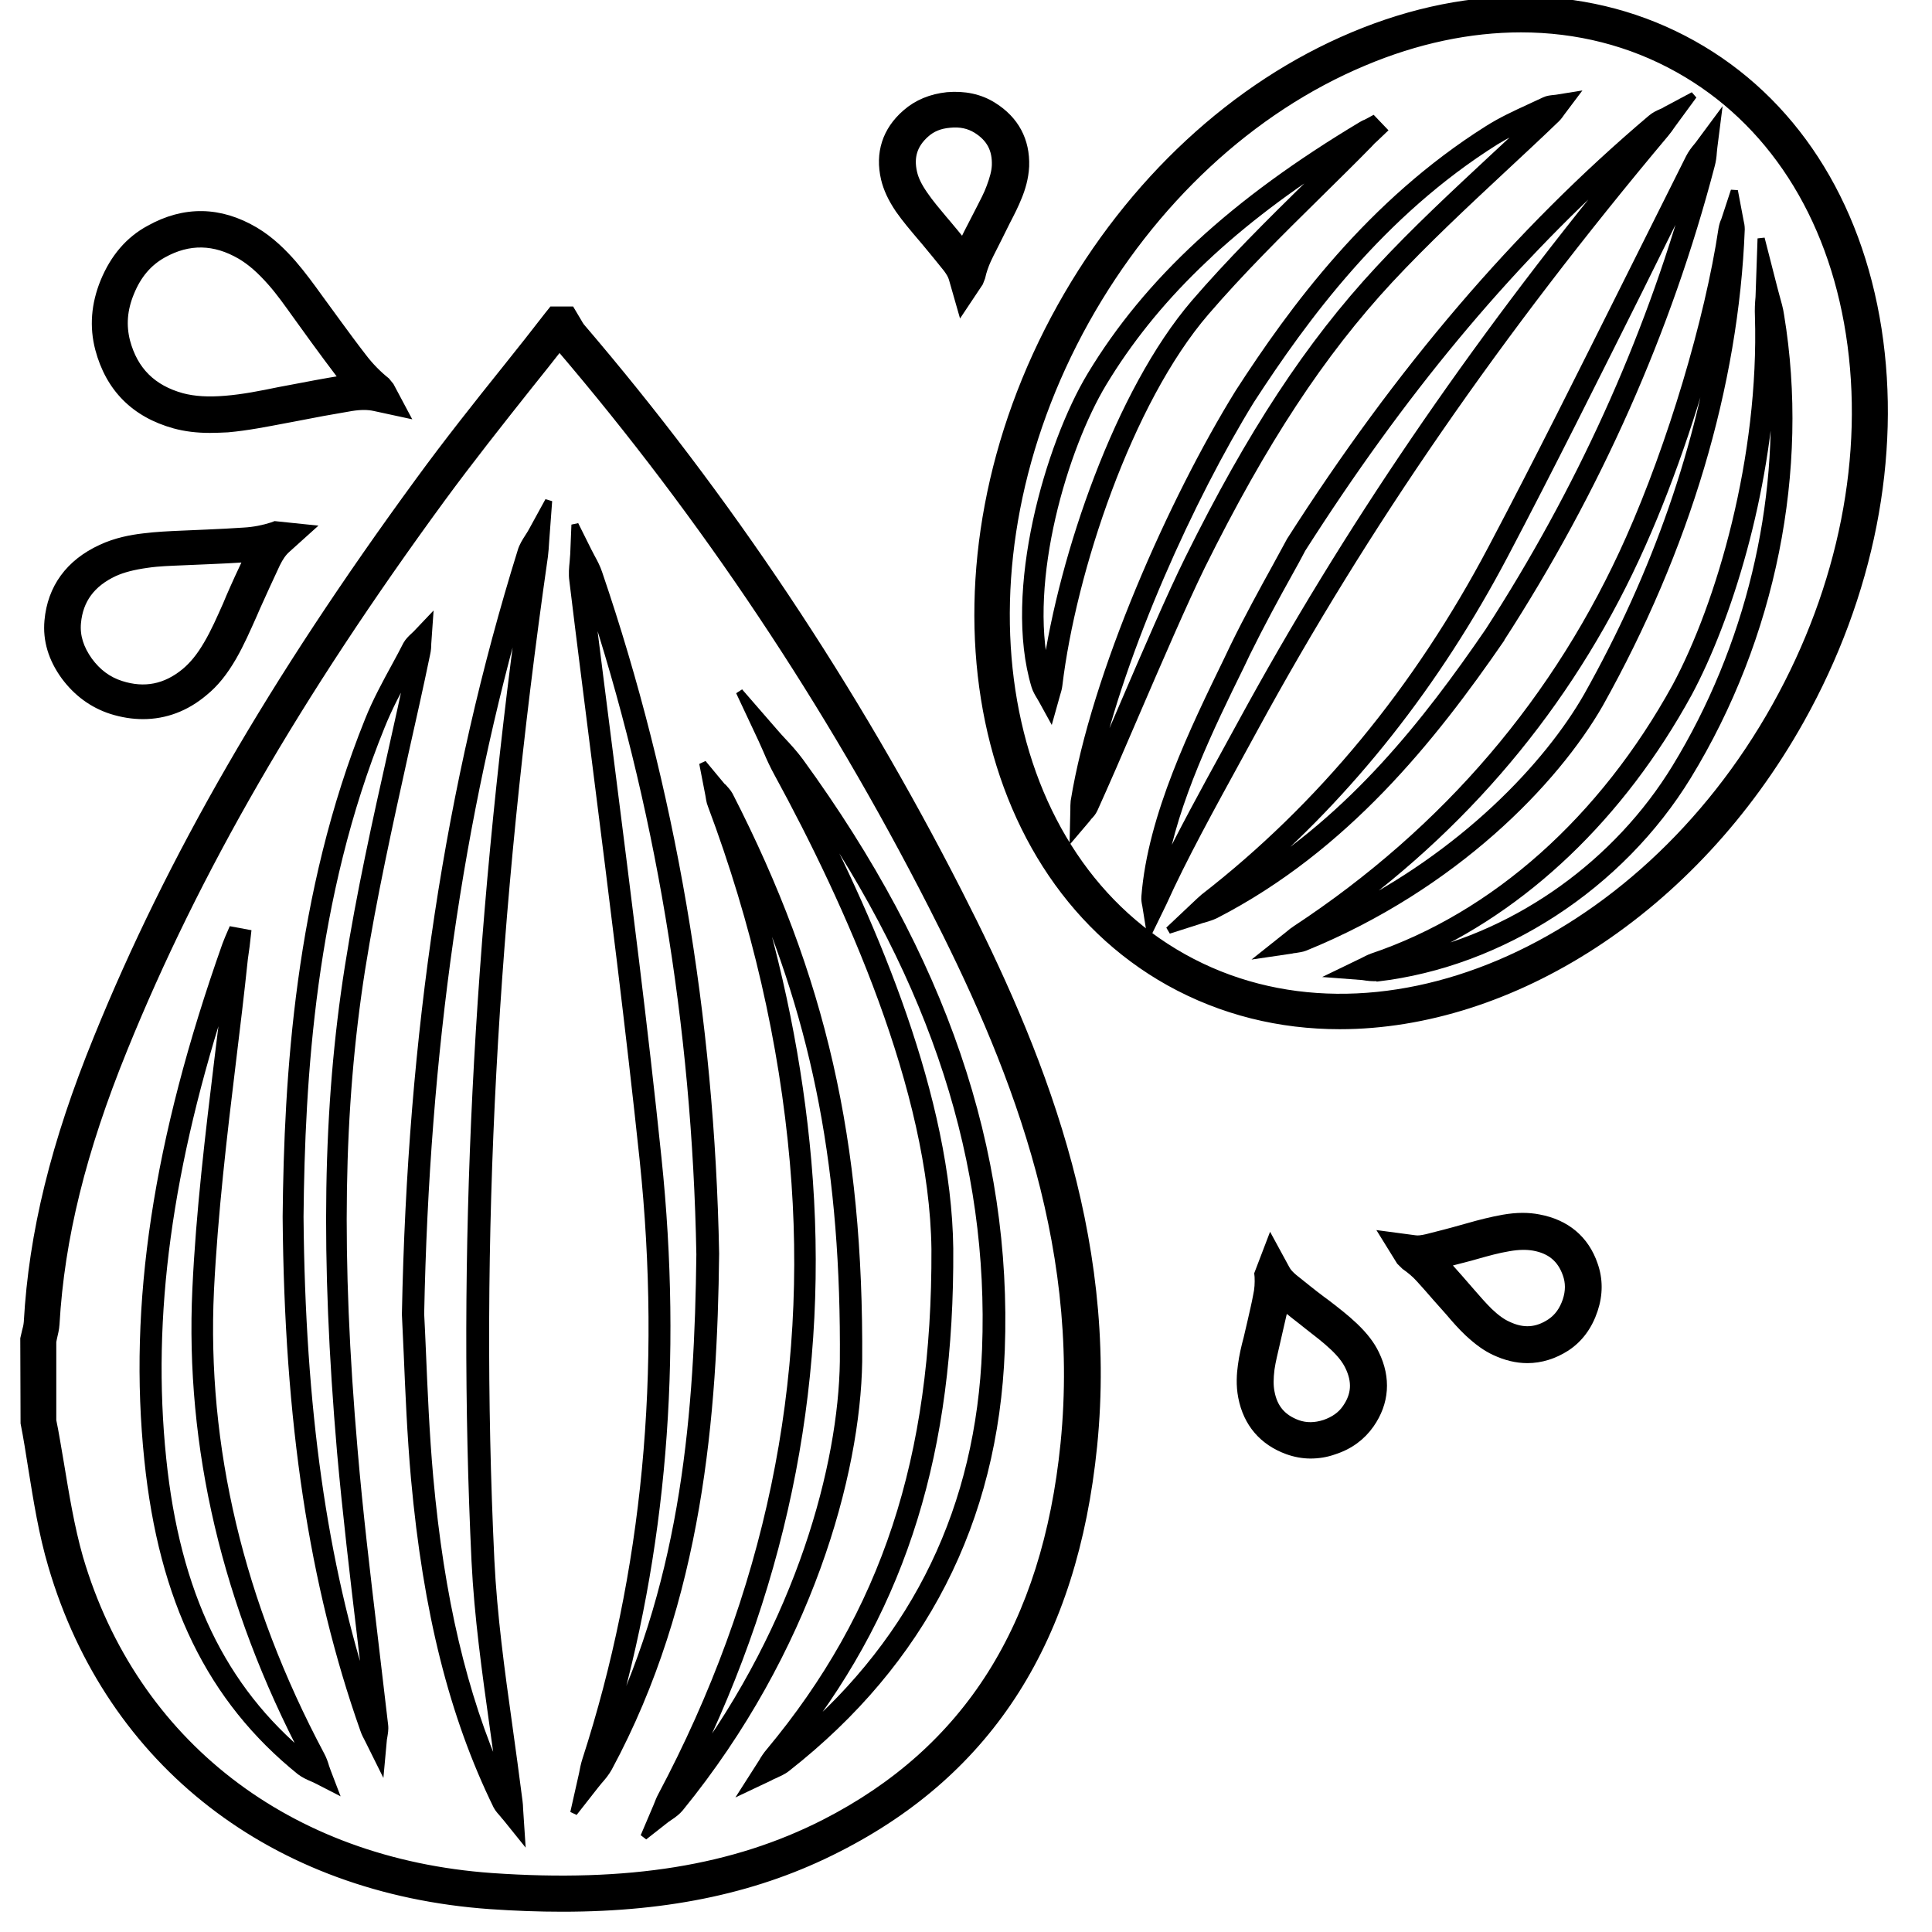
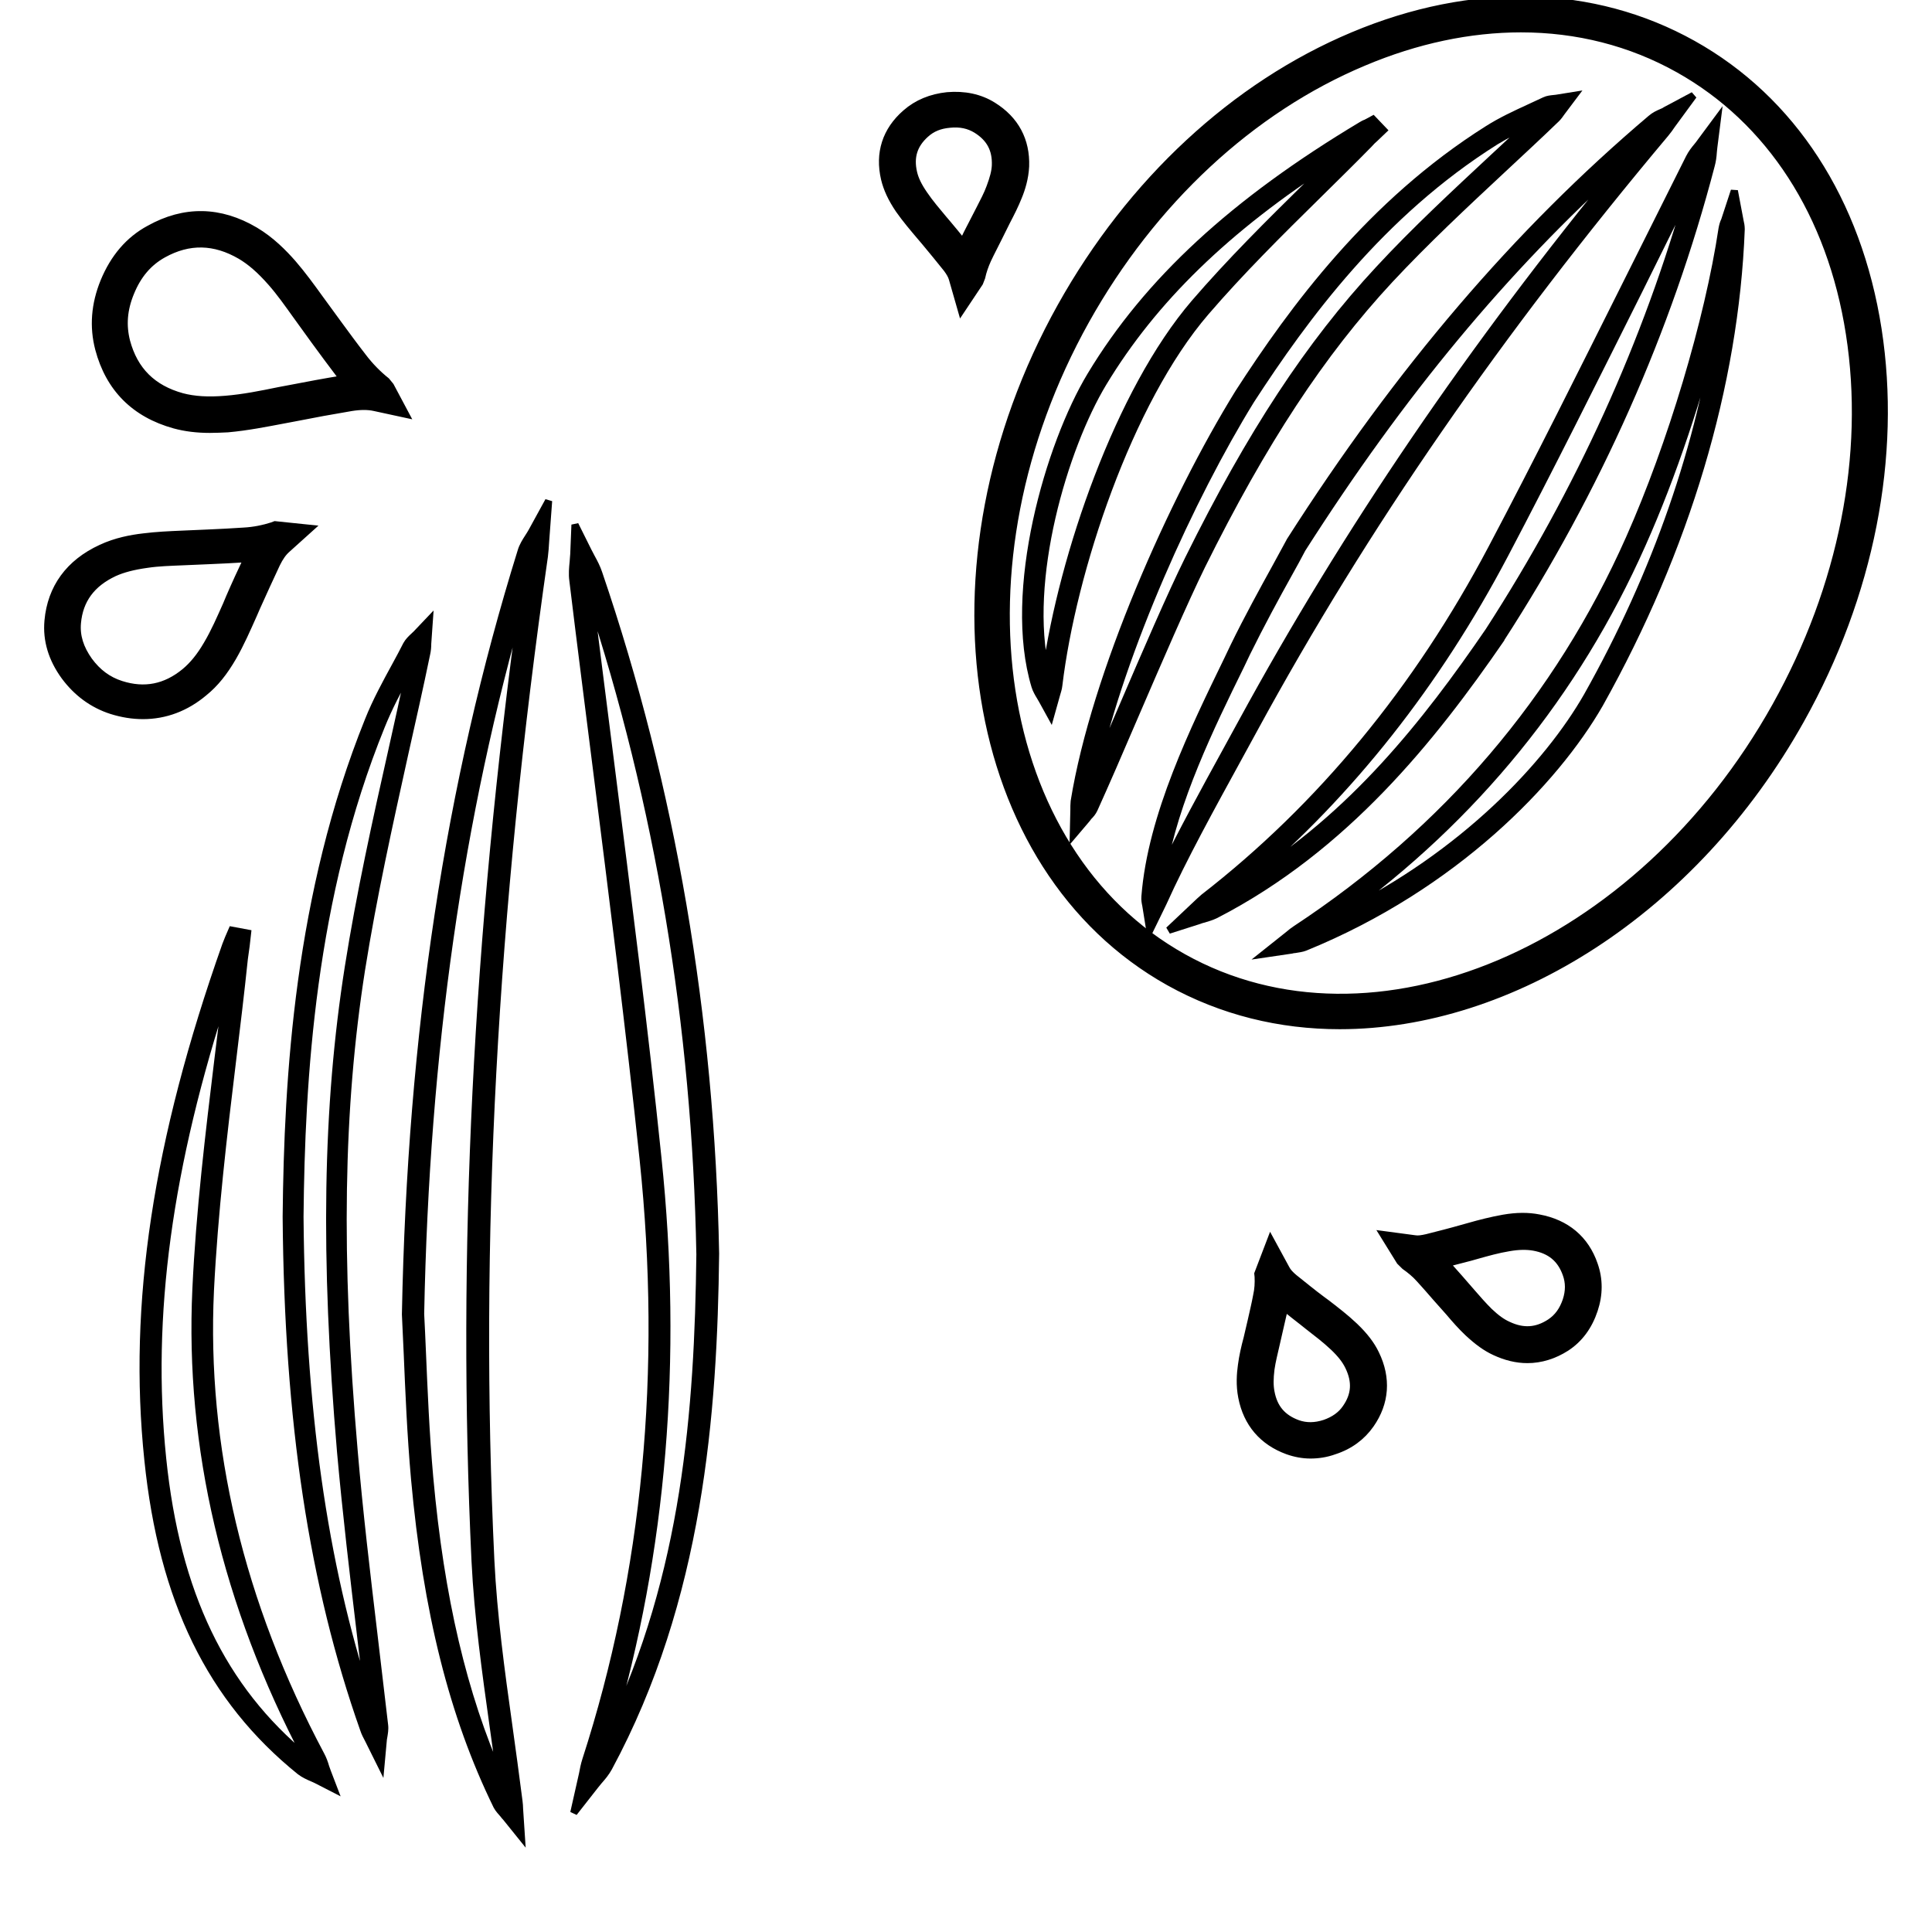
<svg xmlns="http://www.w3.org/2000/svg" width="81px" height="81px" viewBox="0 0 81 81" version="1.1">
  <title>Contains Shea Butter</title>
  <desc>Created with Sketch.</desc>
  <g id="Contains-Shea-Butter" stroke="none" stroke-width="1" fill="none" fill-rule="evenodd">
    <g id="Group-13" transform="translate(0.209, 0)" fill="#000000" fill-rule="nonzero" stroke="#000000" stroke-width="0.3">
-       <path d="M23.367,80 C22.389,80 21.387,79.964 20.336,79.891 C11.266,79.248 4.397,73.937 1.964,65.654 C1.561,64.296 1.341,62.889 1.121,61.531 C1.023,60.913 0.926,60.282 0.803,59.664 L0.791,56.123 L0.864,55.807 C0.901,55.686 0.926,55.565 0.938,55.431 C1.146,51.696 2.074,47.913 3.871,43.511 C6.939,35.956 11.23,28.534 17.354,20.167 C18.539,18.542 19.81,16.941 21.045,15.401 C21.619,14.686 22.194,13.958 22.756,13.23 L22.94,13 L23.734,13 L24.015,13.473 C24.064,13.558 24.113,13.643 24.15,13.691 C30.286,20.858 35.603,28.837 39.979,37.411 C43.279,43.875 46.543,51.696 45.638,60.634 C44.819,68.722 41.323,74.24 34.943,77.49 C31.63,79.188 27.902,80 23.367,80 Z M2.001,56.256 L2.001,59.554 C2.111,60.076 2.209,60.706 2.319,61.337 C2.539,62.659 2.759,64.029 3.126,65.315 C5.411,73.076 11.865,78.072 20.409,78.678 C26.142,79.078 30.567,78.363 34.368,76.423 C40.345,73.367 43.633,68.164 44.404,60.525 C45.271,51.89 42.093,44.275 38.866,37.969 C34.552,29.517 29.296,21.646 23.245,14.564 C22.83,15.098 22.402,15.631 21.974,16.165 C20.752,17.705 19.493,19.294 18.319,20.894 C12.256,29.177 8.015,36.514 4.984,43.984 C3.248,48.252 2.343,51.915 2.136,55.516 C2.123,55.722 2.074,55.916 2.026,56.123 L2.001,56.256 Z" id="Shape" />
      <path d="M21.649,77 L21.002,76.197 C20.964,76.161 20.926,76.113 20.901,76.077 C20.812,75.969 20.698,75.861 20.622,75.717 C18.77,71.93 17.679,67.567 17.172,61.993 C17.007,60.147 16.931,58.265 16.867,56.755 C16.842,56.156 16.816,55.592 16.791,55.113 L16.791,55.089 C17.019,43.318 18.605,32.866 21.637,23.122 C21.7,22.894 21.827,22.702 21.941,22.522 C21.992,22.45 22.03,22.378 22.081,22.295 L22.791,21 L22.664,22.714 C22.652,22.918 22.639,23.122 22.613,23.325 C20.47,38.272 19.734,52.045 20.368,65.421 C20.482,67.723 20.8,70.06 21.117,72.313 C21.269,73.38 21.408,74.447 21.548,75.514 C21.561,75.622 21.573,75.741 21.573,75.849 L21.649,77 Z M17.425,55.089 C17.451,55.58 17.476,56.132 17.501,56.731 C17.565,58.229 17.641,60.111 17.806,61.945 C18.263,67.003 19.214,71.043 20.761,74.543 C20.673,73.824 20.571,73.104 20.47,72.385 C20.153,70.12 19.823,67.771 19.709,65.445 C19.1,52.56 19.759,39.327 21.713,25.039 C19.049,34.221 17.641,44.074 17.425,55.089 Z" id="Shape" />
      <path d="M23.848,76 L24.213,74.38 C24.251,74.175 24.289,73.982 24.352,73.788 C26.883,65.969 27.688,57.496 26.757,48.613 C26.177,43.126 25.472,37.567 24.792,32.188 C24.465,29.566 24.125,26.955 23.81,24.333 C23.773,24.067 23.798,23.813 23.823,23.559 C23.835,23.45 23.835,23.342 23.848,23.233 L23.898,22 L24.452,23.112 C24.503,23.197 24.541,23.293 24.591,23.378 C24.704,23.583 24.818,23.801 24.893,24.03 C27.965,33.034 29.602,42.643 29.791,52.553 L29.791,52.565 C29.715,59.249 29.124,67.044 25.309,74.115 C25.195,74.32 25.057,74.489 24.906,74.658 C24.843,74.731 24.792,74.803 24.729,74.876 L23.848,76 Z M24.503,24.901 C24.792,27.306 25.107,29.711 25.409,32.116 C26.089,37.494 26.807,43.066 27.374,48.553 C28.255,56.989 27.588,65.062 25.372,72.58 C28.532,66.017 29.061,59.116 29.136,52.59 C28.96,42.969 27.399,33.663 24.503,24.901 Z" id="Shape" />
      <path d="M15.764,74 L15.234,72.933 C15.165,72.8 15.085,72.655 15.039,72.509 C12.897,66.448 11.86,59.612 11.791,51.018 L11.791,51.018 C11.849,45.152 12.298,37.491 15.234,30.206 C15.557,29.394 15.983,28.618 16.386,27.879 C16.536,27.6 16.697,27.309 16.835,27.03 C16.916,26.885 17.031,26.776 17.135,26.679 C17.169,26.642 17.204,26.618 17.238,26.582 L17.791,26 L17.722,26.982 C17.722,27.127 17.71,27.273 17.676,27.418 C17.388,28.812 17.077,30.194 16.766,31.576 C16.11,34.545 15.43,37.612 14.947,40.655 C14.037,46.461 13.933,52.679 14.636,60.812 C14.854,63.382 15.165,65.988 15.465,68.509 C15.614,69.782 15.764,71.055 15.914,72.327 C15.937,72.509 15.902,72.679 15.879,72.824 C15.868,72.885 15.856,72.945 15.856,72.994 L15.764,74 Z M12.367,51.018 C12.436,59.042 13.346,65.515 15.223,71.248 C15.119,70.364 15.016,69.479 14.912,68.594 C14.613,66.073 14.302,63.455 14.071,60.873 C13.369,52.679 13.472,46.412 14.394,40.558 C14.877,37.491 15.557,34.412 16.225,31.442 C16.478,30.303 16.732,29.176 16.973,28.036 C16.95,28.085 16.916,28.133 16.893,28.182 C16.49,28.909 16.087,29.673 15.776,30.448 C12.862,37.624 12.424,45.212 12.367,51.018 Z" id="Shape" />
-       <path d="M31.03,75 L31.745,73.881 C31.833,73.723 31.934,73.577 32.047,73.443 C36.894,67.629 39.029,61.122 38.992,52.365 C38.904,45.7 35.35,37.842 32.399,32.43 C32.223,32.114 32.072,31.785 31.934,31.457 C31.871,31.311 31.796,31.153 31.733,31.007 L30.791,29 L32.26,30.691 C32.373,30.824 32.486,30.946 32.599,31.068 C32.851,31.335 33.102,31.615 33.328,31.919 C39.318,40.153 42.081,48.23 41.767,56.61 C41.491,63.774 38.477,69.66 32.788,74.124 C32.625,74.258 32.436,74.331 32.26,74.416 C32.198,74.441 32.122,74.477 32.059,74.513 L31.03,75 Z M33.667,33.5 C36.48,38.876 39.532,46.101 39.607,52.341 L39.607,52.341 C39.657,60.806 37.686,67.204 33.252,72.908 C38.226,68.651 40.863,63.166 41.114,56.573 C41.415,48.765 38.979,41.199 33.667,33.5 Z" id="Shape" />
-       <path d="M26.791,77 L27.33,75.732 C27.392,75.585 27.441,75.439 27.514,75.305 C32.001,66.866 33.865,57.927 33.056,48.732 C32.614,43.695 31.45,38.659 29.611,33.756 C29.549,33.61 29.537,33.451 29.513,33.329 L29.255,32 L30.015,32.915 C30.04,32.951 30.077,32.988 30.113,33.012 C30.199,33.11 30.297,33.207 30.371,33.341 C34.281,40.976 35.851,47.854 35.789,57.085 L35.789,57.085 C35.716,61.78 33.705,69.171 28.299,75.805 C28.176,75.951 28.029,76.061 27.882,76.159 C27.833,76.195 27.772,76.232 27.723,76.268 L26.791,77 Z M31.229,36.598 C32.479,40.573 33.301,44.622 33.656,48.671 C34.429,57.488 32.786,66.073 28.753,74.207 C33.35,68.024 35.091,61.39 35.152,57.085 C35.213,49.171 34.061,43.012 31.229,36.598 Z" id="Shape" />
      <path d="M13.791,75 L13.099,74.645 C13.037,74.608 12.963,74.584 12.889,74.547 C12.716,74.474 12.53,74.388 12.37,74.266 C8.624,71.242 6.597,67.092 5.992,61.205 C5.312,54.693 6.35,47.838 9.255,39.624 C9.292,39.526 9.329,39.428 9.366,39.343 L9.514,39 L10.169,39.122 L10.108,39.661 C10.083,39.845 10.058,40.016 10.033,40.2 C9.885,41.62 9.712,43.052 9.539,44.472 C9.156,47.617 8.773,50.874 8.612,54.093 C8.303,60.654 9.86,67.215 13.247,73.58 C13.334,73.739 13.396,73.911 13.445,74.082 C13.47,74.155 13.494,74.217 13.519,74.29 L13.791,75 Z M9.28,41.485 C6.845,48.891 5.992,55.182 6.61,61.156 C7.191,66.799 9.106,70.789 12.629,73.69 C9.255,67.276 7.697,60.666 8.006,54.044 C8.155,50.812 8.55,47.544 8.933,44.386 C9.057,43.419 9.168,42.452 9.28,41.485 Z" id="Shape" />
      <path d="M55.96,43 C53.455,43 51.023,42.412 48.805,41.177 C40.26,36.402 38.222,23.687 44.275,12.843 C47.199,7.613 51.538,3.583 56.512,1.495 C61.533,-0.616 66.591,-0.484 70.762,1.843 C74.933,4.17 77.689,8.417 78.528,13.803 C79.355,19.129 78.217,24.947 75.292,30.177 L75.292,30.177 C70.798,38.214 63.116,43 55.96,43 Z M63.559,1.207 C61.414,1.207 59.184,1.675 56.967,2.611 C52.245,4.59 48.11,8.441 45.318,13.431 C39.589,23.699 41.41,35.671 49.393,40.133 C57.363,44.595 68.509,39.869 74.238,29.601 L74.238,29.601 C77.03,24.599 78.121,19.057 77.33,13.995 C76.551,8.981 73.998,5.046 70.163,2.899 C68.149,1.771 65.908,1.207 63.559,1.207 Z" id="Shape" />
      <path d="M47.997,39 L47.83,37.959 C47.806,37.848 47.782,37.726 47.794,37.591 C48.057,34.198 49.848,30.559 51.269,27.631 L51.52,27.105 C52.105,25.904 52.761,24.716 53.287,23.76 C53.502,23.368 53.693,23.013 53.86,22.707 L53.872,22.682 C58.445,15.516 63.4,9.721 69.012,4.968 C69.155,4.845 69.31,4.772 69.454,4.711 C69.513,4.686 69.573,4.662 69.621,4.625 L70.791,4 L69.884,5.237 C69.8,5.36 69.716,5.482 69.621,5.593 C62.636,13.911 56.988,22.082 52.367,30.572 L51.711,31.772 C50.624,33.757 49.382,36.011 48.558,37.848 C48.523,37.922 48.487,37.995 48.451,38.069 L47.997,39 Z M54.385,23.013 C54.218,23.331 54.027,23.687 53.812,24.067 C53.287,25.01 52.642,26.198 52.057,27.386 L51.806,27.913 C50.552,30.461 49.036,33.573 48.535,36.525 C49.323,34.908 50.314,33.095 51.209,31.466 L51.866,30.265 C56.212,22.29 61.442,14.597 67.842,6.805 C62.863,11.289 58.552,16.483 54.385,23.013 Z" id="Shape" />
      <path d="M48.791,39 L49.908,37.946 C50.017,37.839 50.138,37.731 50.26,37.623 C55.151,33.828 59.217,28.896 62.336,22.982 C64.266,19.33 66.135,15.571 67.956,11.932 C68.842,10.16 69.728,8.388 70.614,6.616 C70.711,6.425 70.832,6.269 70.954,6.125 C71.002,6.065 71.051,6.006 71.099,5.934 L71.791,5 L71.645,6.149 C71.633,6.221 71.633,6.293 71.621,6.377 C71.609,6.568 71.585,6.748 71.536,6.927 C69.728,13.847 66.766,20.527 62.712,26.789 L62.712,26.801 C59.86,30.943 56.195,35.552 50.757,38.354 C50.587,38.437 50.417,38.485 50.26,38.533 C50.199,38.545 50.126,38.569 50.065,38.593 L48.791,39 Z M70.65,7.873 C69.922,9.31 69.206,10.758 68.49,12.207 C66.669,15.846 64.8,19.606 62.87,23.269 C60.03,28.656 56.413,33.242 52.092,36.917 C56.51,34.187 59.569,30.308 62.203,26.465 C66.002,20.587 68.842,14.338 70.65,7.873 Z" id="Shape" />
      <path d="M44.791,35 L44.816,33.959 C44.816,33.838 44.816,33.717 44.828,33.596 C45.688,28.285 48.944,20.952 51.721,16.463 L51.721,16.463 C53.995,12.942 57.251,8.513 62.166,5.416 C62.719,5.065 63.321,4.786 63.899,4.52 C64.12,4.423 64.329,4.315 64.55,4.218 C64.673,4.157 64.82,4.145 64.931,4.133 L65.041,4.121 L65.791,4 L65.263,4.702 C65.201,4.786 65.14,4.883 65.054,4.968 C64.316,5.682 63.555,6.384 62.805,7.085 C61.208,8.574 59.549,10.123 58.05,11.732 C55.187,14.817 52.754,18.52 50.173,23.723 C49.448,25.199 48.355,27.728 47.396,29.954 C46.745,31.479 46.118,32.919 45.663,33.923 C45.602,34.056 45.516,34.153 45.43,34.238 C45.405,34.274 45.381,34.298 45.356,34.335 L44.791,35 Z M52.238,16.778 C49.731,20.843 46.831,27.232 45.7,32.302 C46.044,31.515 46.438,30.62 46.831,29.688 C47.838,27.341 48.883,24.921 49.62,23.432 C52.225,18.169 54.683,14.43 57.595,11.296 C59.106,9.663 60.778,8.114 62.387,6.614 C62.903,6.13 63.419,5.658 63.936,5.174 C63.444,5.404 62.953,5.646 62.498,5.924 C57.681,8.949 54.486,13.317 52.238,16.778 Z" id="Shape" />
-       <path d="M57.408,40.988 C57.286,40.988 57.177,40.976 57.08,40.964 C57.019,40.951 56.97,40.951 56.91,40.939 L55.791,40.854 L56.946,40.295 C57.068,40.234 57.177,40.173 57.311,40.124 C62.466,38.385 66.989,34.348 70.052,28.778 C71.913,25.311 73.7,19.17 73.517,13.247 C73.505,12.98 73.517,12.724 73.542,12.457 L73.627,10 L74.15,12.043 C74.186,12.165 74.21,12.286 74.247,12.408 C74.32,12.676 74.405,12.955 74.441,13.223 C75.511,19.693 74.101,26.734 70.551,32.536 C67.73,37.145 62.745,40.392 57.542,41 C57.493,40.976 57.445,40.988 57.408,40.988 Z M74.101,15.412 C73.87,20.727 72.253,25.944 70.587,29.057 L70.587,29.057 C67.767,34.214 63.706,38.081 59.037,40.1 C63.487,39.115 67.596,36.184 70.04,32.183 C73.116,27.148 74.551,21.14 74.101,15.412 Z" id="Shape" />
      <path d="M52.791,40 L53.82,39.181 C53.915,39.097 54.011,39.025 54.119,38.953 C60.423,34.799 65.124,29.285 68.102,22.579 C69.848,18.655 71.415,13.43 71.99,9.589 C72.014,9.457 72.049,9.336 72.097,9.24 L72.504,8 L72.743,9.264 C72.767,9.36 72.791,9.481 72.791,9.613 C72.54,16.163 70.482,23.037 66.858,29.514 L66.858,29.514 C64.992,32.764 60.77,37.159 54.514,39.711 C54.37,39.771 54.214,39.783 54.083,39.807 C54.035,39.807 53.987,39.819 53.939,39.831 L52.791,40 Z M71.846,13.333 C71.069,16.5 69.92,19.955 68.64,22.82 C65.865,29.068 61.619,34.293 55.997,38.363 C61.176,35.822 64.693,32.054 66.332,29.189 C69.226,24.048 71.104,18.631 71.846,13.333 Z" id="Shape" />
      <path d="M43.841,30 L43.476,29.337 C43.452,29.289 43.415,29.241 43.391,29.192 C43.318,29.072 43.233,28.927 43.184,28.77 C41.98,24.793 43.768,18.645 45.519,15.74 C47.903,11.786 51.515,8.459 56.867,5.253 C56.928,5.217 56.988,5.181 57.061,5.157 L57.353,5 L57.791,5.458 L57.45,5.784 C57.353,5.868 57.268,5.952 57.183,6.049 C56.477,6.772 55.76,7.471 55.042,8.182 C53.449,9.749 51.807,11.377 50.335,13.088 C47.112,16.837 44.753,23.949 44.181,28.734 C44.169,28.867 44.12,29 44.084,29.132 L43.841,30 Z M55.675,6.712 C51.223,9.568 48.146,12.57 46.042,16.054 C44.412,18.754 42.746,24.335 43.646,28.156 C44.339,23.298 46.687,16.415 49.873,12.703 C51.357,10.979 53.011,9.339 54.617,7.76 C54.969,7.411 55.322,7.061 55.675,6.712 Z" id="Shape" />
      <path d="M54.734,61 C54.41,61 54.086,60.939 53.774,60.828 C52.727,60.447 52.066,59.672 51.854,58.578 C51.754,58.074 51.791,57.594 51.841,57.238 C51.891,56.857 51.978,56.475 52.078,56.107 L52.253,55.357 C52.328,55.012 52.415,54.668 52.477,54.324 C52.54,54.053 52.552,53.783 52.54,53.525 L52.527,53.402 L53.063,52 L53.712,53.193 C53.774,53.316 53.886,53.439 54.048,53.574 C54.435,53.881 54.821,54.201 55.22,54.496 L55.42,54.643 C55.819,54.951 56.218,55.258 56.579,55.602 C56.991,55.996 57.278,56.365 57.465,56.758 L57.465,56.758 C57.963,57.779 57.889,58.811 57.253,59.721 C56.891,60.238 56.38,60.619 55.732,60.828 C55.395,60.951 55.058,61 54.734,61 Z M53.649,54.816 C53.587,55.086 53.525,55.357 53.462,55.627 L53.288,56.389 C53.213,56.721 53.126,57.053 53.076,57.398 C53.026,57.803 53.026,58.098 53.076,58.357 C53.2,59.033 53.562,59.451 54.198,59.684 C54.547,59.807 54.921,59.807 55.333,59.672 C55.719,59.537 56.018,59.328 56.218,59.033 C56.604,58.48 56.642,57.926 56.33,57.287 C56.205,57.029 56.006,56.77 55.694,56.475 C55.358,56.156 54.996,55.885 54.634,55.602 L54.435,55.443 C54.185,55.246 53.911,55.037 53.649,54.816 Z" id="Shape" />
      <path d="M5.786,30 C5.351,30 4.915,29.93 4.467,29.79 C3.671,29.534 3.011,29.044 2.501,28.356 C1.966,27.621 1.73,26.84 1.805,26.023 C1.929,24.647 2.688,23.598 4.032,22.98 C4.654,22.688 5.301,22.571 5.798,22.513 C6.346,22.443 6.893,22.42 7.416,22.397 L8.498,22.35 C9.009,22.327 9.519,22.303 10.016,22.268 C10.439,22.245 10.838,22.163 11.198,22.047 L11.323,22 L12.791,22.152 L11.833,23.015 C11.659,23.166 11.522,23.364 11.385,23.644 C11.099,24.251 10.825,24.857 10.551,25.464 L10.415,25.778 C10.153,26.362 9.892,26.968 9.556,27.551 C9.183,28.192 8.81,28.659 8.349,29.032 L8.349,29.032 C7.59,29.673 6.719,30 5.786,30 Z M10.153,23.423 C10.141,23.423 10.116,23.423 10.104,23.423 C9.581,23.458 9.071,23.481 8.548,23.504 L7.453,23.551 C6.931,23.574 6.445,23.586 5.973,23.656 C5.375,23.738 4.94,23.854 4.579,24.017 C3.634,24.461 3.123,25.149 3.036,26.117 C2.987,26.665 3.148,27.178 3.522,27.703 C3.882,28.192 4.318,28.519 4.865,28.694 C5.848,29.009 6.732,28.834 7.54,28.169 L7.54,28.169 C7.876,27.889 8.175,27.528 8.474,27.015 C8.785,26.49 9.021,25.942 9.282,25.359 L9.419,25.032 C9.656,24.484 9.904,23.948 10.153,23.423 Z" id="Shape" />
      <path d="M8.59,18 C8.044,18 7.559,17.939 7.11,17.817 L7.11,17.817 C5.435,17.353 4.368,16.278 3.931,14.629 C3.688,13.7 3.761,12.76 4.149,11.807 C4.562,10.805 5.193,10.06 6.054,9.596 C7.522,8.778 9.014,8.802 10.482,9.669 C11.162,10.072 11.683,10.61 12.06,11.037 C12.472,11.514 12.836,12.015 13.188,12.503 L13.964,13.566 C14.304,14.03 14.644,14.494 14.995,14.946 C15.299,15.349 15.638,15.691 15.99,15.972 L16.16,16.18 L16.791,17.365 L15.493,17.084 C15.214,17.023 14.911,17.023 14.522,17.084 C13.722,17.218 12.921,17.365 12.12,17.524 L11.732,17.597 C10.956,17.743 10.167,17.902 9.342,17.976 C9.087,17.988 8.832,18 8.59,18 Z M7.425,16.632 C7.935,16.766 8.517,16.803 9.245,16.742 C9.997,16.681 10.725,16.534 11.501,16.375 L11.89,16.302 C12.654,16.156 13.418,16.009 14.183,15.887 C14.134,15.826 14.073,15.752 14.025,15.691 C13.673,15.227 13.321,14.751 12.982,14.287 L12.205,13.212 C11.853,12.723 11.538,12.271 11.162,11.844 C10.689,11.306 10.288,10.964 9.876,10.72 C8.784,10.085 7.716,10.06 6.636,10.659 C6.018,11.001 5.569,11.526 5.266,12.271 C4.974,12.98 4.926,13.639 5.096,14.311 C5.423,15.533 6.188,16.29 7.425,16.632 L7.425,16.632 Z" id="Shape" />
      <path d="M63.827,57 C63.372,57 62.918,56.888 62.463,56.676 C62.084,56.501 61.743,56.252 61.339,55.878 C61.049,55.603 60.796,55.316 60.544,55.017 L60.001,54.406 C59.774,54.144 59.546,53.882 59.306,53.62 C59.117,53.408 58.902,53.234 58.688,53.084 L58.486,52.885 L57.791,51.762 L59.104,51.937 C59.243,51.962 59.407,51.937 59.622,51.887 C60.114,51.762 60.607,51.638 61.087,51.5 L61.352,51.426 C61.832,51.288 62.324,51.164 62.817,51.076 C63.385,50.977 63.865,50.977 64.307,51.064 C65.456,51.276 66.264,51.949 66.63,53.022 C66.845,53.633 66.845,54.269 66.63,54.917 C66.403,55.603 66.011,56.14 65.456,56.501 C64.951,56.825 64.395,57 63.827,57 Z M60.43,52.972 C60.607,53.172 60.796,53.384 60.973,53.583 L61.516,54.207 C61.743,54.468 61.971,54.73 62.223,54.98 C62.526,55.267 62.766,55.441 63.019,55.553 C63.65,55.853 64.218,55.815 64.786,55.441 C65.102,55.229 65.317,54.93 65.456,54.518 C65.582,54.132 65.582,53.77 65.456,53.421 C65.228,52.772 64.786,52.411 64.092,52.286 L64.092,52.286 C63.802,52.236 63.461,52.236 63.044,52.311 C62.589,52.386 62.147,52.511 61.705,52.635 L61.44,52.71 C61.099,52.797 60.758,52.885 60.43,52.972 Z" id="Shape" />
      <path d="M40.096,13 L39.72,11.687 C39.682,11.556 39.607,11.425 39.482,11.258 C39.181,10.876 38.868,10.506 38.555,10.124 L38.392,9.933 C38.079,9.563 37.753,9.181 37.478,8.787 C37.165,8.322 36.977,7.916 36.877,7.499 L36.877,7.499 C36.626,6.425 36.927,5.47 37.766,4.742 C38.242,4.324 38.831,4.085 39.507,4.014 C40.221,3.954 40.872,4.085 41.424,4.432 C42.363,5.016 42.827,5.887 42.789,6.973 C42.764,7.475 42.626,7.916 42.488,8.25 C42.351,8.596 42.175,8.943 42,9.277 L41.662,9.957 C41.511,10.267 41.348,10.566 41.198,10.888 C41.085,11.138 40.998,11.389 40.948,11.628 L40.86,11.854 L40.096,13 Z M38.092,7.236 C38.154,7.51 38.292,7.797 38.53,8.143 C38.781,8.513 39.069,8.847 39.357,9.193 L39.52,9.384 C39.733,9.635 39.945,9.897 40.158,10.16 C40.271,9.921 40.396,9.67 40.522,9.432 L40.872,8.752 C41.023,8.453 41.186,8.155 41.298,7.845 C41.436,7.475 41.511,7.2 41.524,6.938 C41.549,6.269 41.298,5.792 40.722,5.434 C40.409,5.243 40.046,5.16 39.607,5.207 C39.194,5.243 38.868,5.374 38.593,5.625 C38.104,6.066 37.941,6.58 38.092,7.236 L38.092,7.236 Z" id="Shape" />
    </g>
  </g>
</svg>